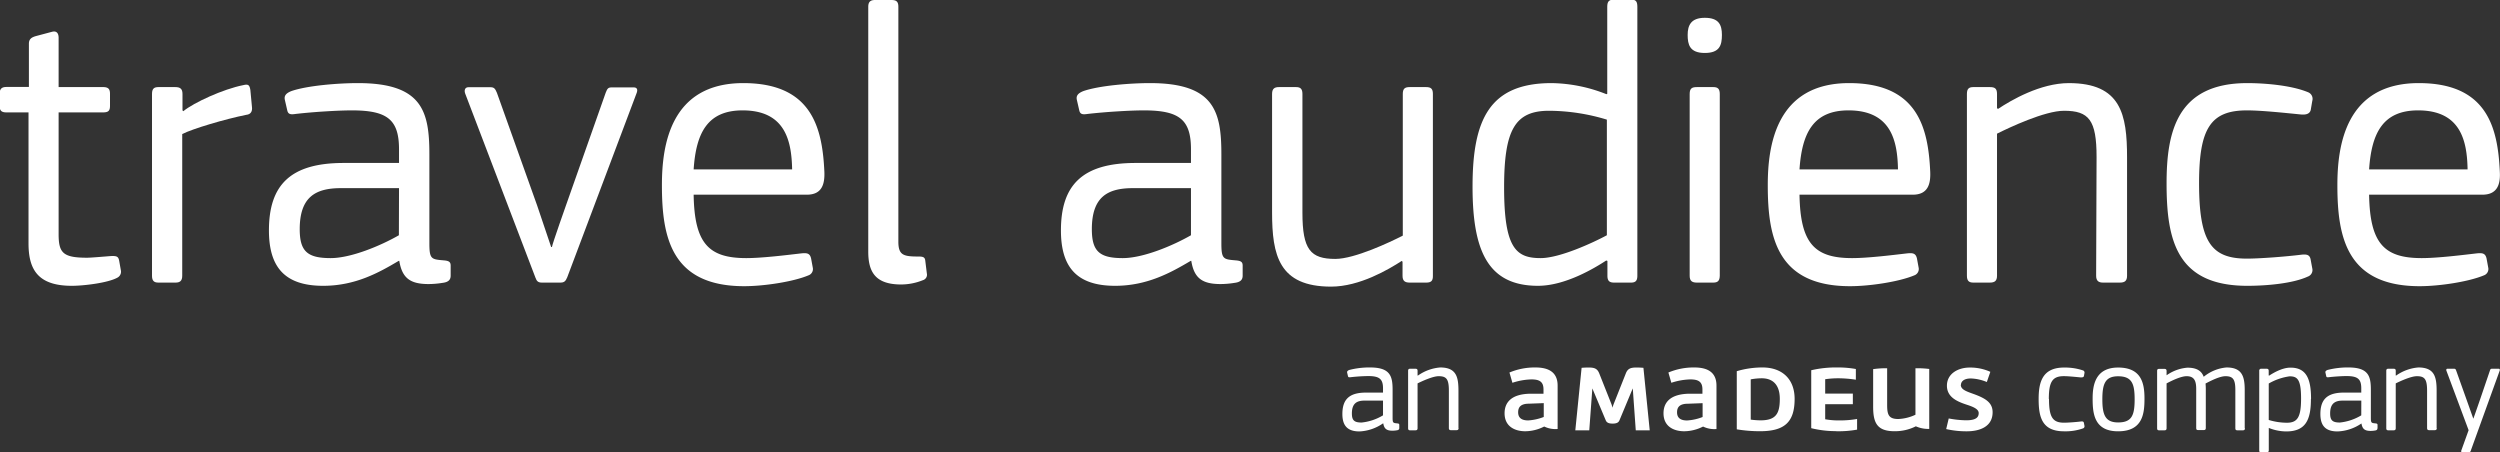
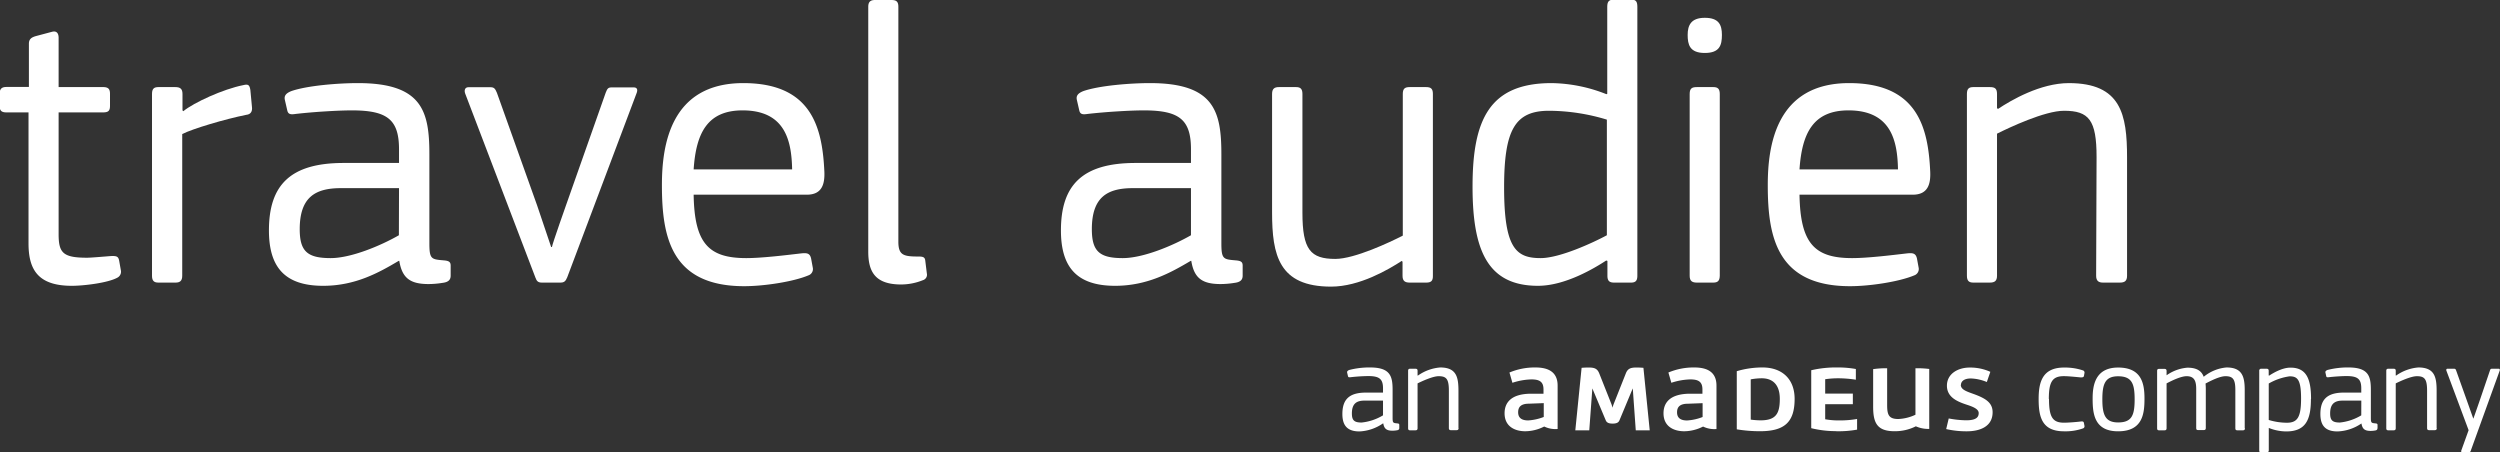
<svg xmlns="http://www.w3.org/2000/svg" id="Capa_1" data-name="Capa 1" viewBox="0 0 583.87 105.66">
  <rect x="0" y="0" width="583.87" height="105.66" fill="#333333" stroke="none" />
  <defs>
    <style>.cls-1{fill:#fff;}</style>
  </defs>
  <path class="cls-1" d="M323,97a12,12,0,0,1-5,1.68c-1.71,0-2.27-.5-2.27-2.12,0-2.35,1.15-3,2.95-3H323Zm3.8,3v-.74c0-.26-.11-.35-.5-.38-.91-.09-1.06-.09-1.06-1.27V91.07c0-3.15-.5-5.25-5.25-5.25a18.68,18.68,0,0,0-4.89.59c-.44.18-.53.39-.47.65l.18.77c.06.27.21.32.59.27a41.56,41.56,0,0,1,4.15-.27c2.59,0,3.45.68,3.45,2.86v1H319c-3.92,0-5.49,1.62-5.49,5,0,2.65,1.12,4.07,4,4.07A10.5,10.5,0,0,0,323,98.88h.06c.21,1.27.8,1.71,2.15,1.71a6.43,6.43,0,0,0,1-.09c.48-.06.59-.27.59-.53m13.82,0V91.28c0-3.16-.44-5.46-4.27-5.46a10.46,10.46,0,0,0-5.19,1.89l-.09,0V86.62c0-.41-.17-.5-.53-.5h-1.21c-.32,0-.47.12-.47.5V100c0,.38.15.5.47.5h1.21c.36,0,.53-.12.53-.5V89.54c.89-.44,3.51-1.68,4.92-1.68,1.83,0,2.39.68,2.39,3.39l0,8.72c0,.38.18.5.5.5h1.24c.35,0,.53-.12.53-.5m19.89-2.59a12,12,0,0,1-3.62.81c-1.35,0-2.36-.46-2.36-1.91,0-1.26.69-2,2.54-2l3.44-.13Zm.1,2.23a6,6,0,0,0,3.14.58V90.06c0-3-1.92-4.24-5.18-4.24A15.23,15.23,0,0,0,352.53,87l.69,2.4a15.36,15.36,0,0,1,4.42-.79c1.88,0,2.84.52,2.84,2.34v1h-2.84c-4.82,0-6.25,2.17-6.25,4.57,0,3.18,2.53,4.2,4.82,4.2a9.89,9.89,0,0,0,4.42-1.1m21.4.89h3.26l-1.47-14.61s-1-.07-1.47-.07c-1.39,0-2.15.15-2.63,1.35l-2.86,7.21a7.29,7.29,0,0,0-.26.83c-.06-.23-.17-.62-.25-.83l-2.86-7.21c-.49-1.2-1.24-1.35-2.63-1.35-.49,0-1.48.07-1.48.07l-1.47,14.61h3.26l.72-9.8L375,98.12c.23.58.7.81,1.62.81s1.39-.23,1.62-.81l3.09-7.42Zm15.61-3.12a11.85,11.85,0,0,1-3.62.81c-1.34,0-2.35-.46-2.35-1.91,0-1.26.69-2,2.54-2l3.43-.13Zm.11,2.23a6,6,0,0,0,3.13.58V90.06c0-3-1.91-4.24-5.17-4.24A15.19,15.19,0,0,0,389.65,87l.69,2.4a15.27,15.27,0,0,1,4.42-.79c1.87,0,2.84.52,2.84,2.34v1h-2.84c-4.82,0-6.25,2.17-6.25,4.57,0,3.18,2.53,4.2,4.82,4.2a9.89,9.89,0,0,0,4.42-1.1m17.92-6.45c0,3.41-.9,5-4.5,5a17.77,17.77,0,0,1-2.29-.17V88.6a14,14,0,0,1,2.59-.25c2.36,0,4.2,1.3,4.2,4.81m3.46,0c0-4.59-2.87-7.34-7.51-7.34a21.06,21.06,0,0,0-6,.87v13.58a33,33,0,0,0,5.45.44c5.81,0,8.06-2.23,8.06-7.55m9.59,7.55a24.58,24.58,0,0,0,5-.37V97.85a23.13,23.13,0,0,1-4.08.34,18,18,0,0,1-3.37-.27V94.4h6.46V91.92h-6.46V88.57a20.28,20.28,0,0,1,3.16-.22,26.93,26.93,0,0,1,4,.33v-2.5a23.38,23.38,0,0,0-4.42-.36,25.1,25.1,0,0,0-6,.65V100a23.76,23.76,0,0,0,5.7.69m18.66-1.16a7.06,7.06,0,0,0,3.2.64v-14A23.1,23.1,0,0,0,448,86h-.65V96.86a10.4,10.4,0,0,1-4,1c-2.24,0-2.61-1-2.61-3.26V86h-.49a22.3,22.3,0,0,0-2.78.21V95c0,3.87,1,5.71,5,5.71a10.85,10.85,0,0,0,5-1.16m10.51-9.69c0-.5.38-1.47,2.33-1.47a10.66,10.66,0,0,1,3.71.83l.82-2.38a11.39,11.39,0,0,0-4.82-1c-2.69,0-5.32,1.41-5.32,4.24s2.69,3.8,4.79,4.49c1.43.47,2.63,1,2.63,1.9s-.5,1.69-2.92,1.69a23.58,23.58,0,0,1-4.08-.43l-.59,2.48a21.41,21.41,0,0,0,4.84.52c2.67,0,6-.89,6-4.45,0-2.31-1.75-3.3-4.59-4.32-1.54-.55-2.84-1-2.84-2.08m20.56,3.3c0-4,.83-5.33,3.51-5.33,1.06,0,2.71.18,3.92.29.35,0,.68,0,.77-.32l.12-.68a.53.53,0,0,0-.3-.62,13.38,13.38,0,0,0-4.48-.68c-5.18,0-5.92,3.63-5.92,7.37,0,4.13.74,7.52,5.92,7.52a12.32,12.32,0,0,0,4.45-.68.52.52,0,0,0,.33-.62l-.12-.62c-.06-.38-.3-.41-.65-.38-1.18.15-3.1.29-4,.29-2.62,0-3.51-1.24-3.51-5.54m20,.09c0,3.69-.64,5.39-3.86,5.39-3,0-3.68-1.79-3.68-5.39s.65-5.39,3.68-5.39c3.24,0,3.86,1.77,3.86,5.39m2.3-.2c0-3.54-.7-7.23-6.16-7.23s-5.95,4.37-5.95,7.23c0,3.47.33,7.66,5.95,7.66,5.81,0,6.16-4.22,6.16-7.66M524.25,100V91.1c0-3.12-.57-5.28-4.25-5.28A9.69,9.69,0,0,0,514.67,88c-.5-1.39-1.65-2.13-3.8-2.13A9.74,9.74,0,0,0,506,87.65s0,0,0,0v-1c0-.38-.18-.5-.53-.5h-1.21c-.33,0-.47.12-.47.5V100c0,.38.14.5.47.5h1.24c.32,0,.5-.12.5-.5V89.54c1.35-.71,3.38-1.68,4.68-1.68,1.8,0,2.24,1.12,2.24,3l0,9.08c0,.38.12.5.44.5h1.3c.35,0,.5-.12.5-.5V91.16a15.69,15.69,0,0,0-.06-1.59c1.07-.56,3.27-1.71,4.66-1.71,1.79,0,2.3.79,2.3,3.24V100c0,.38.14.5.5.5h1.24c.35,0,.5-.12.5-.5m13.11-6.89c0,4.24-.8,5.62-3.3,5.62a14.67,14.67,0,0,1-4.25-.65V89.57a13.45,13.45,0,0,1,4.87-1.68c1.82,0,2.68.71,2.68,5.19m2.33.08c0-4.68-1.09-7.3-4.81-7.3-2,0-4.12,1.32-5,1.88l-.08-.06V86.62c0-.38-.16-.5-.5-.5h-1.21a.44.44,0,0,0-.5.5V105.1c0,.41.08.56.5.56h1.21c.41,0,.52-.18.52-.56V99.94l0,0a11.09,11.09,0,0,0,4.06.82c4.54,0,5.78-2.68,5.78-7.57M551.47,97a12,12,0,0,1-5,1.68c-1.7,0-2.27-.5-2.27-2.12,0-2.35,1.15-3,2.95-3h4.33Zm3.8,3v-.74c0-.26-.12-.35-.5-.38-.91-.09-1.06-.09-1.06-1.27V91.07c0-3.15-.5-5.25-5.24-5.25a18.75,18.75,0,0,0-4.9.59c-.44.18-.53.39-.46.65l.17.77c.06.27.21.32.59.27,1.24-.15,3.1-.27,4.15-.27,2.6,0,3.45.68,3.45,2.86v1h-4.06c-3.92,0-5.49,1.62-5.49,5,0,2.65,1.12,4.07,4,4.07a10.5,10.5,0,0,0,5.54-1.83h.06c.21,1.27.8,1.71,2.15,1.71a6.65,6.65,0,0,0,1-.09c.46-.06.58-.27.58-.53m13.82,0V91.28c0-3.16-.44-5.46-4.27-5.46a10.5,10.5,0,0,0-5.19,1.89l-.09,0V86.62c0-.41-.17-.5-.52-.5h-1.21c-.33,0-.48.12-.48.5V100c0,.38.15.5.48.5H559c.35,0,.52-.12.52-.5V89.54c.89-.44,3.51-1.68,4.93-1.68,1.82,0,2.39.68,2.39,3.39l0,8.72c0,.38.18.5.51.5h1.23c.35,0,.53-.12.53-.5m14.53-13.85H582c-.27,0-.38.09-.47.38l-2.24,6.58s-1.45,4.21-1.65,4.71l-1.6-4.51-2.41-6.75c-.09-.26-.18-.41-.47-.41h-1.56c-.27,0-.33.24-.24.47l5.18,13.88-1.7,4.72c-.09.26,0,.47.26.47h1.36a.52.52,0,0,0,.59-.42l6.75-18.68c.09-.26,0-.44-.21-.44" />
  <path class="cls-1" d="M28.22,63.09a1.57,1.57,0,0,1-.85,1.78c-2.25,1.22-7.87,1.88-10.59,1.88-8.06,0-10.12-3.94-10.12-9.94V26.25H1.5c-1.22,0-1.59-.47-1.59-1.59V22c0-1.12.37-1.69,1.59-1.69H6.75V10.22c0-1.13.66-1.5,1.59-1.78l3.75-1c1-.29,1.6.18,1.6,1.4V20.34h10.4c1.32,0,1.6.57,1.6,1.6v2.72c0,1.12-.28,1.59-1.6,1.59H13.69V54.66c0,4.4,1,5.53,6.65,5.53.94,0,4.13-.28,5.44-.38,1.5-.09,1.88.1,2.06,1.13Z" />
  <path class="cls-1" d="M57.56,26.81c-5,1-12.65,3.28-15,4.5v33.1C42.56,65.62,42,66,41,66h-4c-1,0-1.5-.38-1.5-1.59V21.94c0-1.22.47-1.6,1.5-1.6h3.93c1.13,0,1.69.38,1.69,1.6v3.84l.19.19c2.44-2,9.28-5.16,14.06-6.1,1.13-.28,1.41,0,1.6,1.13l.37,3.94C59,26.06,58.5,26.72,57.56,26.81Z" />
  <path class="cls-1" d="M93.09,60.94C88.5,63.66,83,66.75,75.47,66.75c-9.1,0-12.66-4.5-12.66-12.94,0-10.59,5-15.75,17.44-15.75H93.19V34.87c0-6.93-2.72-9.09-11-9.09-3.38,0-9.28.38-13.22.84-1.22.19-1.69,0-1.88-.84l-.56-2.44c-.19-.84.09-1.5,1.5-2.06,3.75-1.31,11.06-1.87,15.56-1.87,15.1,0,16.69,6.65,16.69,16.68V56.81c0,3.75.47,3.75,3.38,4,1.21.1,1.59.38,1.59,1.22v2.35c0,.84-.38,1.5-1.88,1.68a20.75,20.75,0,0,1-3.28.28c-4.31,0-6.18-1.4-6.84-5.43Zm.1-17H79.4C73.69,44,70,46,70,53.53c0,5.16,1.78,6.75,7.22,6.75,4.78,0,11.72-2.91,15.94-5.34Z" />
  <path class="cls-1" d="M132.47,64.78c-.38.94-.75,1.22-1.6,1.22h-4.31c-.94,0-1.22-.38-1.5-1.13l-16.41-43c-.28-.75-.09-1.5.75-1.5h5.16c.94,0,1.12.47,1.5,1.32l9.37,26.25,3.29,9.75h.18c.19-1,3.38-10,3.38-10l9.19-26.06c.37-.94.56-1.22,1.4-1.22H148c.84,0,1,.57.65,1.41Z" />
  <path class="cls-1" d="M188.43,45.47H162c.18,11.34,3.47,14.81,12.28,14.81,3.84,0,9.75-.75,13-1.12,1.22-.1,1.87,0,2.15,1.21l.38,2.07a1.56,1.56,0,0,1-1,1.87c-3.56,1.5-10.41,2.53-15,2.53-17.16,0-19.22-11.62-19.22-23.62,0-9.1,1.88-23.81,19-23.81,16,0,18.47,10.4,18.94,20.71C192.65,43.12,191.9,45.47,188.43,45.47Zm-15-19.69c-8.25,0-10.87,5.34-11.43,13.78h23C184.87,33,183.47,25.78,173.43,25.78Z" />
  <path class="cls-1" d="M216.46,63.84a1.33,1.33,0,0,1-.93,1.6,13.7,13.7,0,0,1-5.07,1c-6.18,0-7.68-3.1-7.68-7.69V1.59c0-1.21.56-1.59,1.59-1.59h3.75c1.13,0,1.69.28,1.69,1.59V56.44c0,3.18,1.22,3.47,4.69,3.47,1.12,0,1.5.18,1.59.93Z" />
  <path class="cls-1" d="M278.06,60.94c-4.6,2.72-10.13,5.81-17.63,5.81-9.09,0-12.65-4.5-12.65-12.94,0-10.59,5-15.75,17.43-15.75h12.94V34.87c0-6.93-2.72-9.09-11-9.09-3.37,0-9.28.38-13.22.84-1.21.19-1.68,0-1.87-.84l-.56-2.44c-.19-.84.09-1.5,1.5-2.06,3.75-1.31,11.06-1.87,15.56-1.87,15.09,0,16.69,6.65,16.69,16.68V56.81c0,3.75.47,3.75,3.37,4,1.22.1,1.6.38,1.6,1.22v2.35c0,.84-.38,1.5-1.88,1.68a20.75,20.75,0,0,1-3.28.28c-4.31,0-6.19-1.4-6.84-5.43Zm.09-17H264.37C258.65,44,255,46,255,53.53c0,5.16,1.78,6.75,7.21,6.75,4.79,0,11.72-2.91,15.94-5.34Z" />
  <path class="cls-1" d="M333.09,66h-3.85c-1.12,0-1.68-.38-1.68-1.59V61.12l-.19-.18c-3.09,2-9.84,6-16.5,6-12.19,0-13.78-7.32-13.78-17.35V21.94c0-1.22.56-1.6,1.59-1.6h4c1,0,1.5.38,1.5,1.6V49.69c0,8.62,1.88,10.78,7.69,10.78,4.5,0,12.84-3.94,15.75-5.44V21.94c0-1.22.47-1.6,1.59-1.6h3.85c1.12,0,1.59.38,1.59,1.6V64.41C334.68,65.62,334.21,66,333.09,66Z" />
  <path class="cls-1" d="M380.9,66H377c-1,0-1.59-.28-1.59-1.59V60.94l-.28-.1c-2.72,1.78-9.56,5.91-15.94,5.91-11.81,0-15.28-8.34-15.28-23.16,0-15.65,3.94-24.18,18.47-24.18A35.76,35.76,0,0,1,375.18,22l.19-.09V1.69c0-1.22.28-1.78,1.59-1.78h3.94c1.22,0,1.5.47,1.5,1.78V64.41C382.4,65.62,381.93,66,380.9,66Zm-5.62-38.06a47,47,0,0,0-13.5-2.07c-8,0-10.5,4.5-10.5,17.91,0,14.25,2.81,16.5,8.53,16.5,4.5,0,12.37-3.66,15.47-5.34Z" />
  <path class="cls-1" d="M398.15,12.37c-3.56,0-4-2-4-4.21s.75-4,4-4,4,1.6,4,4S401.62,12.37,398.15,12.37Zm2,53.63h-3.85c-1.12,0-1.68-.38-1.68-1.59V21.94c0-1.32.56-1.6,1.68-1.6h3.85c1,0,1.5.38,1.5,1.6V64.41C401.62,65.62,401.15,66,400.12,66Z" />
  <path class="cls-1" d="M446.71,45.47H420.27c.19,11.34,3.47,14.81,12.28,14.81,3.85,0,9.75-.75,13-1.12,1.21-.1,1.87,0,2.15,1.21l.38,2.07a1.57,1.57,0,0,1-1,1.87c-3.57,1.5-10.41,2.53-15,2.53-17.16,0-19.22-11.62-19.22-23.62,0-9.1,1.87-23.81,19-23.81,16,0,18.47,10.4,18.94,20.71C450.93,43.12,450.18,45.47,446.71,45.47Zm-15-19.69c-8.25,0-10.87,5.34-11.44,13.78h23C443.15,33,441.74,25.78,431.71,25.78Z" />
  <path class="cls-1" d="M495.09,66h-3.94c-1,0-1.6-.38-1.6-1.59l.1-27.75c0-8.63-1.78-10.79-7.6-10.79-4.5,0-12.84,3.94-15.65,5.35V64.41c0,1.21-.56,1.59-1.69,1.59h-3.84c-1,0-1.5-.38-1.5-1.59V21.94c0-1.22.47-1.6,1.5-1.6h3.84c1.13,0,1.69.28,1.69,1.6v3.37l.28.1c3-2,9.84-6,16.5-6,12.19,0,13.59,7.31,13.59,17.34V64.41C496.77,65.62,496.21,66,495.09,66Z" />
-   <path class="cls-1" d="M539,64.59c-3.47,1.6-9.47,2.16-14.16,2.16C508.3,66.75,506,56,506,42.84c0-11.9,2.34-23.43,18.84-23.43,3.85,0,10.22.46,14.25,2.15a1.66,1.66,0,0,1,.94,2l-.37,2.16c-.29,1-1.32,1.12-2.44,1-3.85-.38-9.1-.94-12.47-.94-8.53,0-11.16,4.31-11.16,17,0,13.69,2.82,17.62,11.16,17.62,3,0,9.09-.46,12.84-.93,1.13-.1,1.88,0,2.07,1.22l.37,2A1.62,1.62,0,0,1,539,64.59Z" />
-   <path class="cls-1" d="M579.74,45.47H553.3c.19,11.34,3.47,14.81,12.28,14.81,3.85,0,9.75-.75,13-1.12,1.21-.1,1.87,0,2.15,1.21l.38,2.07a1.57,1.57,0,0,1-1,1.87c-3.57,1.5-10.41,2.53-15,2.53-17.16,0-19.22-11.62-19.22-23.62,0-9.1,1.87-23.81,19-23.81,16,0,18.47,10.4,18.94,20.71C584,43.12,583.21,45.47,579.74,45.47Zm-15-19.69c-8.25,0-10.87,5.34-11.44,13.78h23C576.18,33,574.77,25.78,564.74,25.78Z" />
</svg>